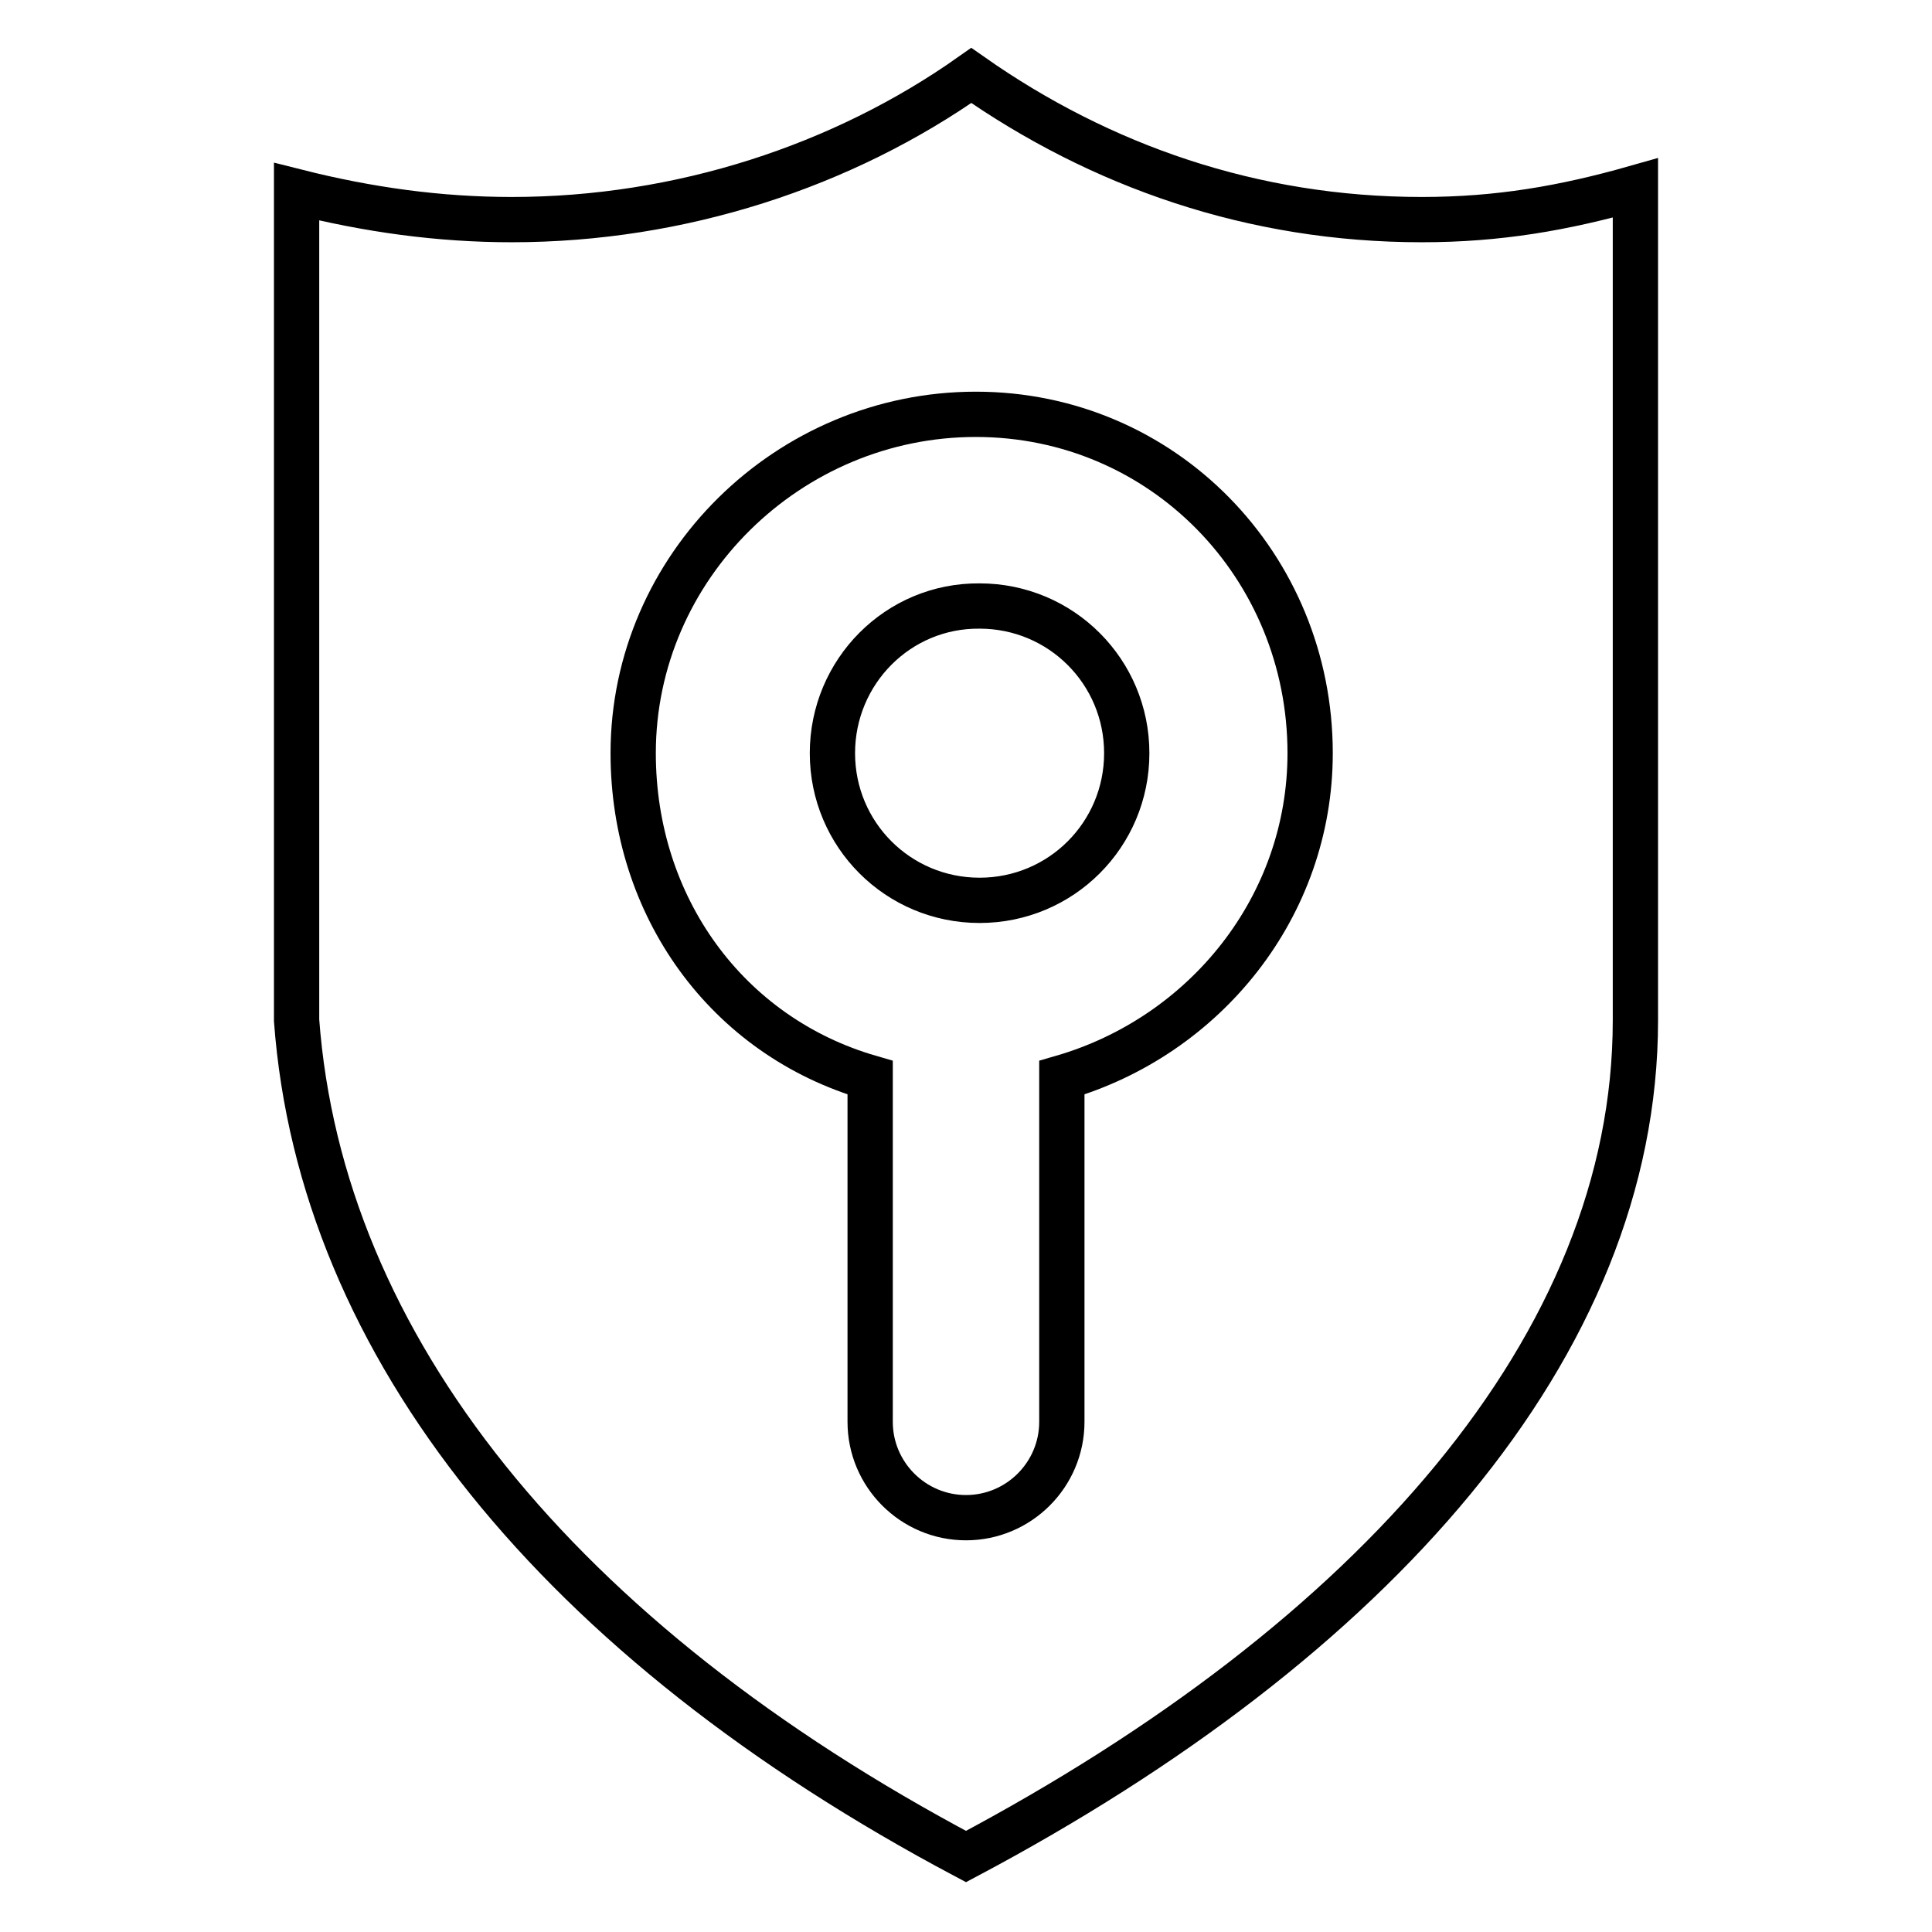
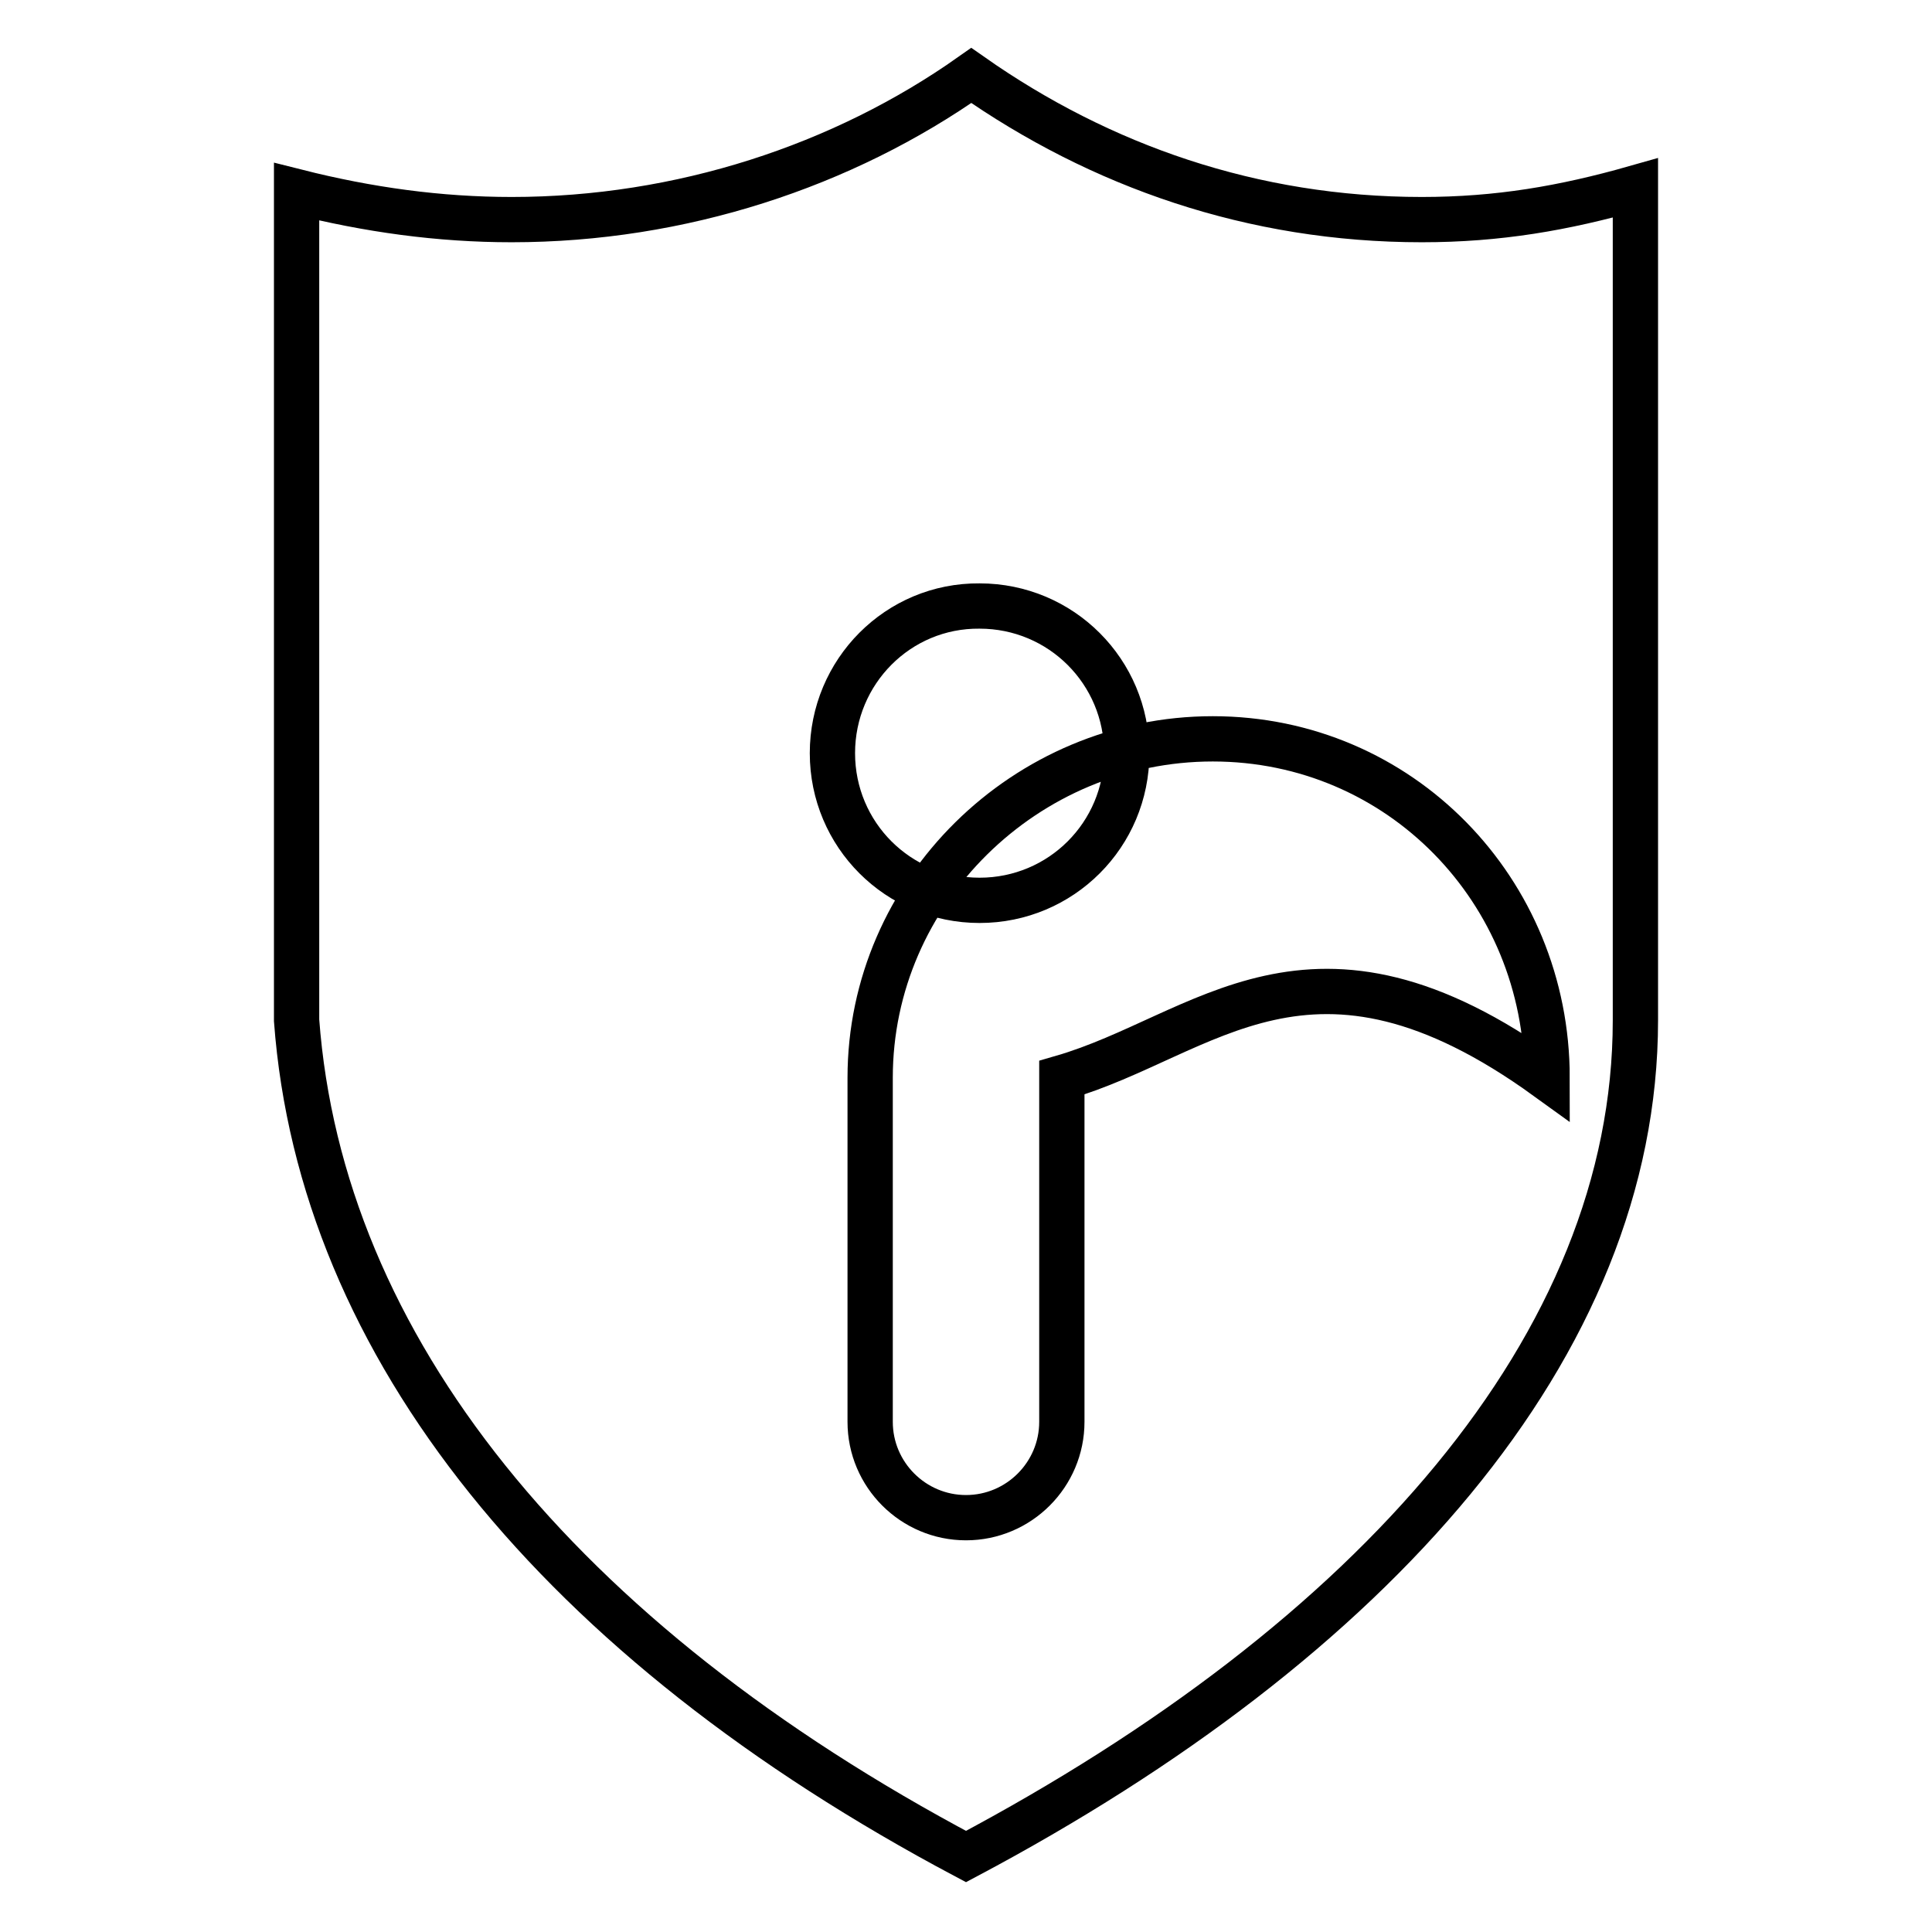
<svg xmlns="http://www.w3.org/2000/svg" version="1.1" x="0px" y="0px" viewBox="0 0 256 256" enable-background="new 0 0 256 256" xml:space="preserve">
  <g>
-     <path stroke-width="6" fill-opacity="0" stroke="#000000" d="M110.3,99.8c0,10.8,8.7,19.5,19.5,19.5c10.8,0,19.5-8.7,19.5-19.5c0,0,0,0,0,0c0-10.8-8.7-19.5-19.5-19.5 C119,80.2,110.3,89,110.3,99.8z M188.4,29.1c-22.4,0-42.6-7.1-59.7-19.1c-17,12-38.5,19.1-60.9,19.1c-9.6,0-19-1.3-28.5-3.7v109.8 c3.2,43.2,34.8,82.2,88.7,110.8c53.9-28.6,88.7-67.7,88.7-110.8V24.9C207.2,27.6,198.5,29.1,188.4,29.1z M140.7,142.8v45.6 c0,7-5.7,12.7-12.7,12.7c-7,0-12.7-5.7-12.7-12.7v-45.6c-19-5.5-31.4-22.7-31.4-43c0-24.7,20.6-44.9,45.4-44.9s44.3,20.1,44.3,44.9 C173.6,120.1,159.7,137.3,140.7,142.8z" />
+     <path stroke-width="6" fill-opacity="0" stroke="#000000" d="M110.3,99.8c0,10.8,8.7,19.5,19.5,19.5c10.8,0,19.5-8.7,19.5-19.5c0,0,0,0,0,0c0-10.8-8.7-19.5-19.5-19.5 C119,80.2,110.3,89,110.3,99.8z M188.4,29.1c-22.4,0-42.6-7.1-59.7-19.1c-17,12-38.5,19.1-60.9,19.1c-9.6,0-19-1.3-28.5-3.7v109.8 c3.2,43.2,34.8,82.2,88.7,110.8c53.9-28.6,88.7-67.7,88.7-110.8V24.9C207.2,27.6,198.5,29.1,188.4,29.1z M140.7,142.8v45.6 c0,7-5.7,12.7-12.7,12.7c-7,0-12.7-5.7-12.7-12.7v-45.6c0-24.7,20.6-44.9,45.4-44.9s44.3,20.1,44.3,44.9 C173.6,120.1,159.7,137.3,140.7,142.8z" />
  </g>
</svg>